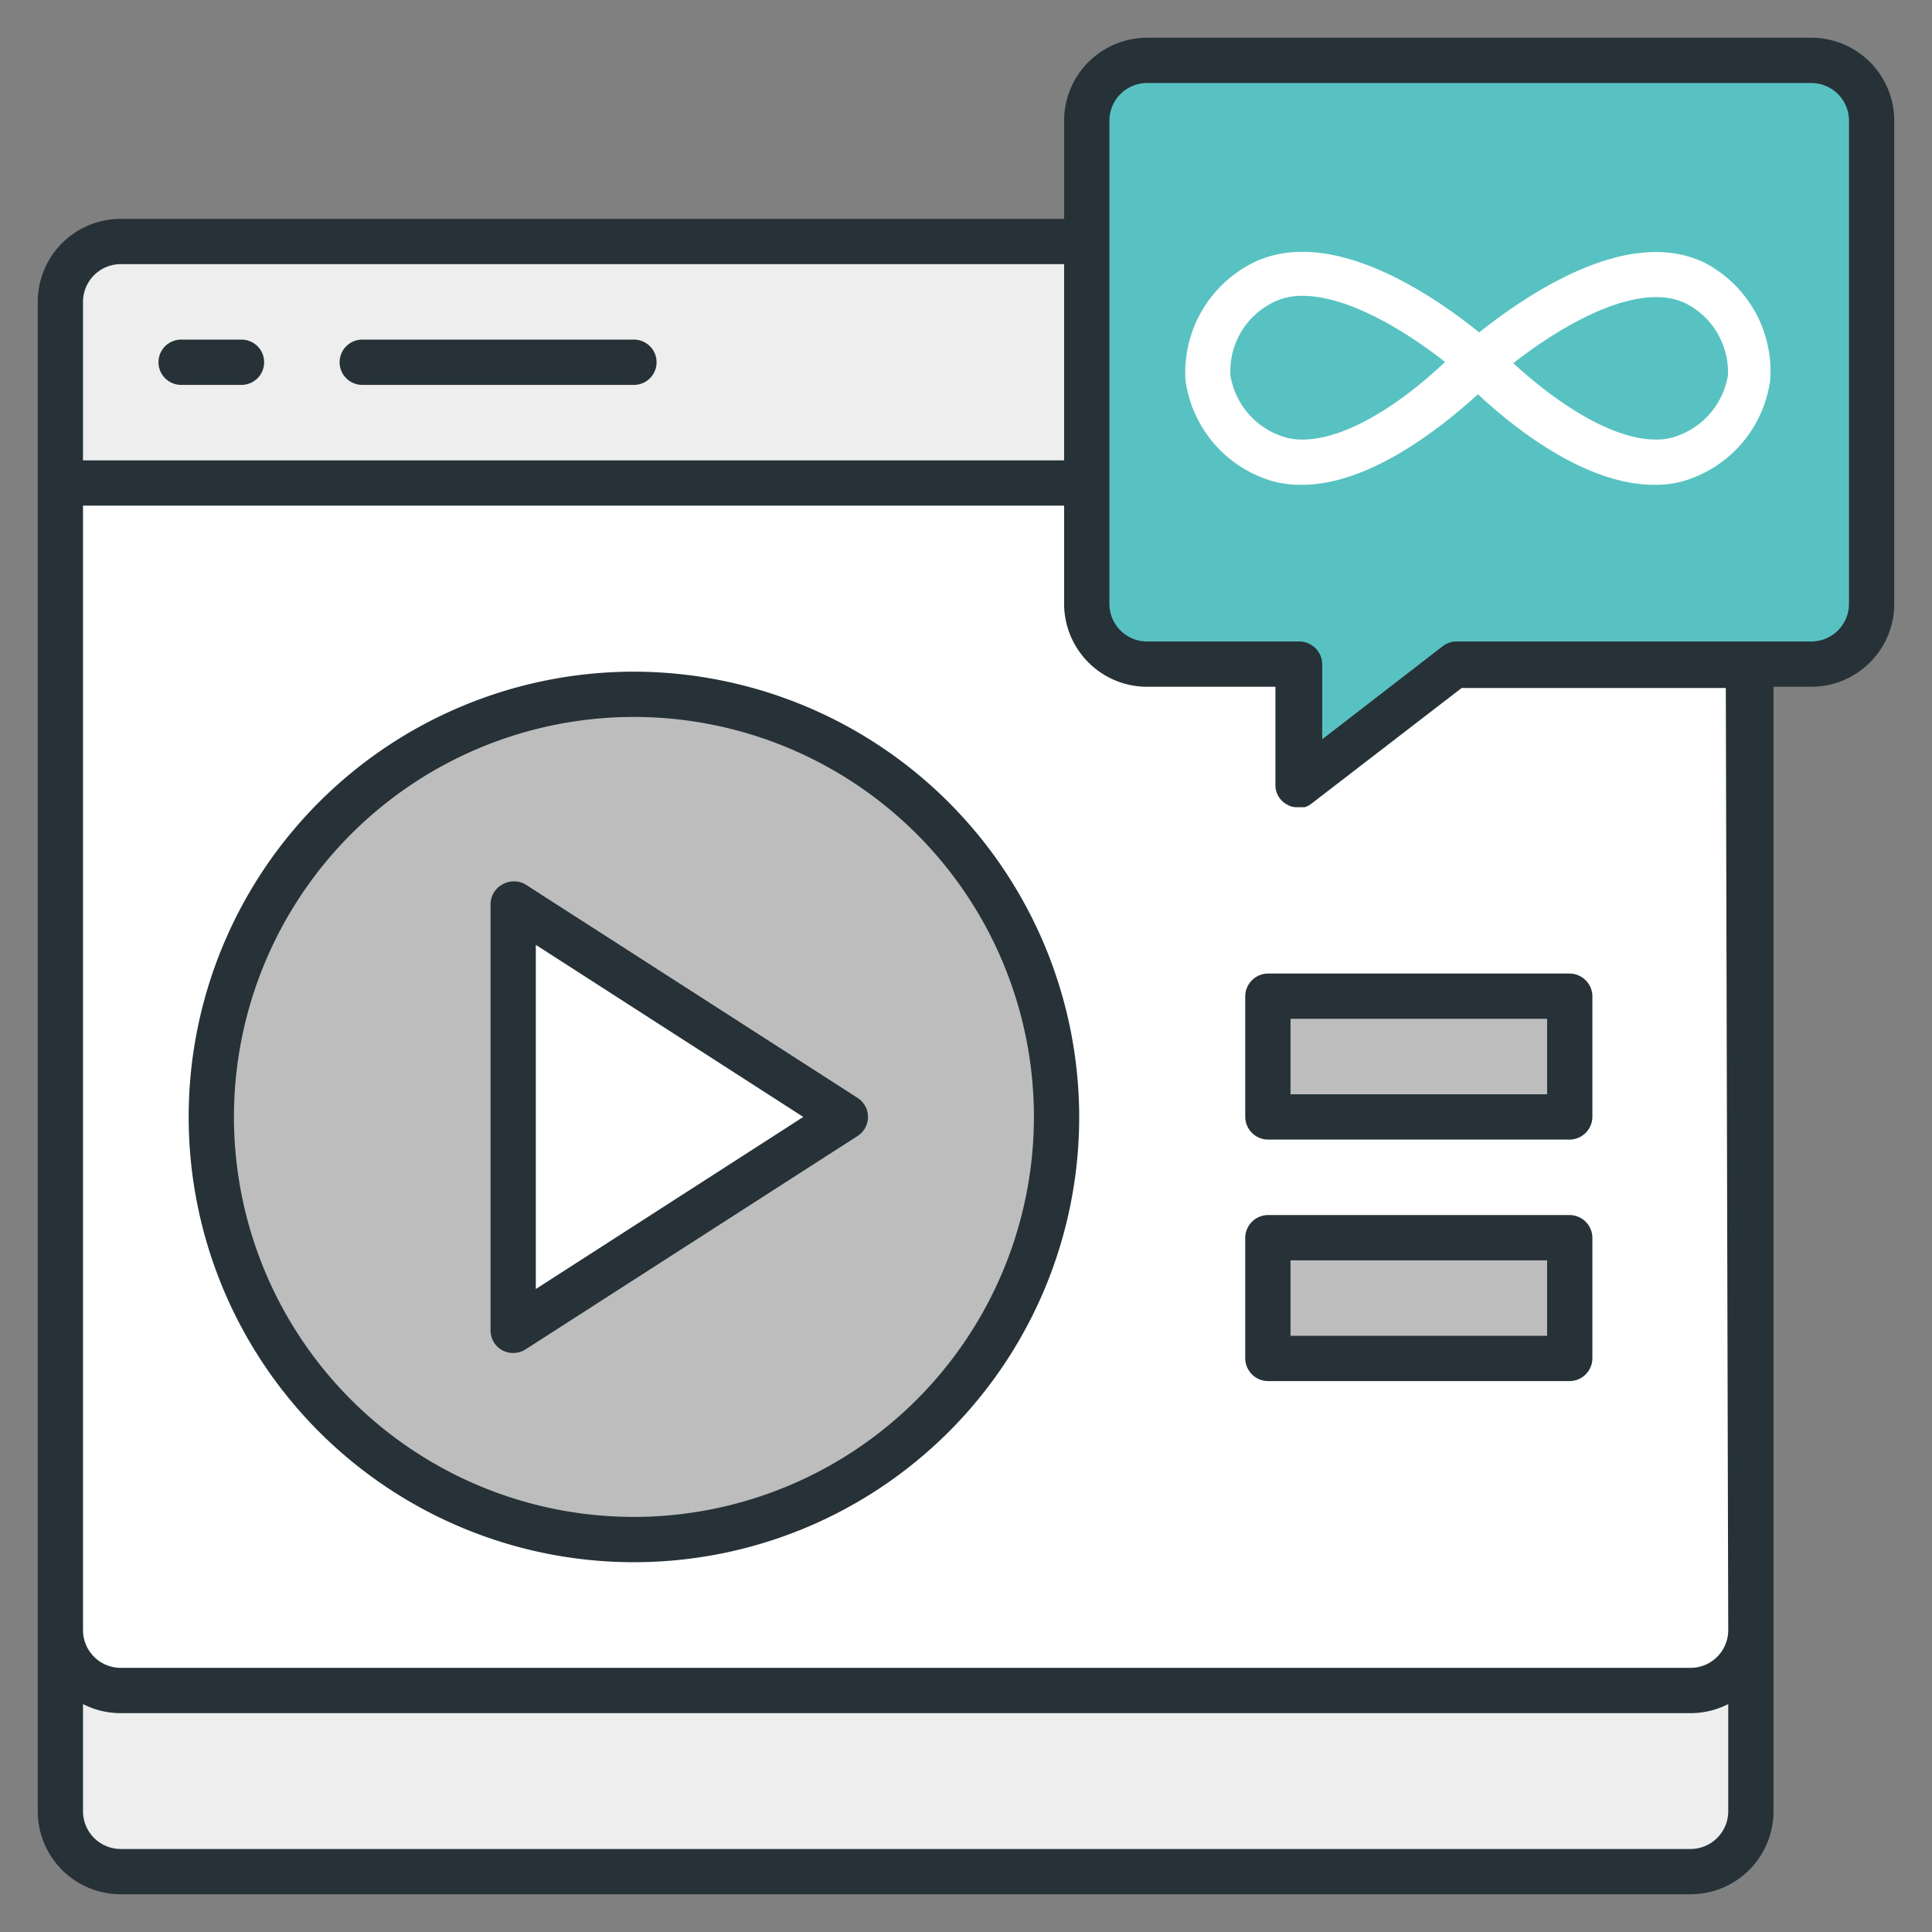
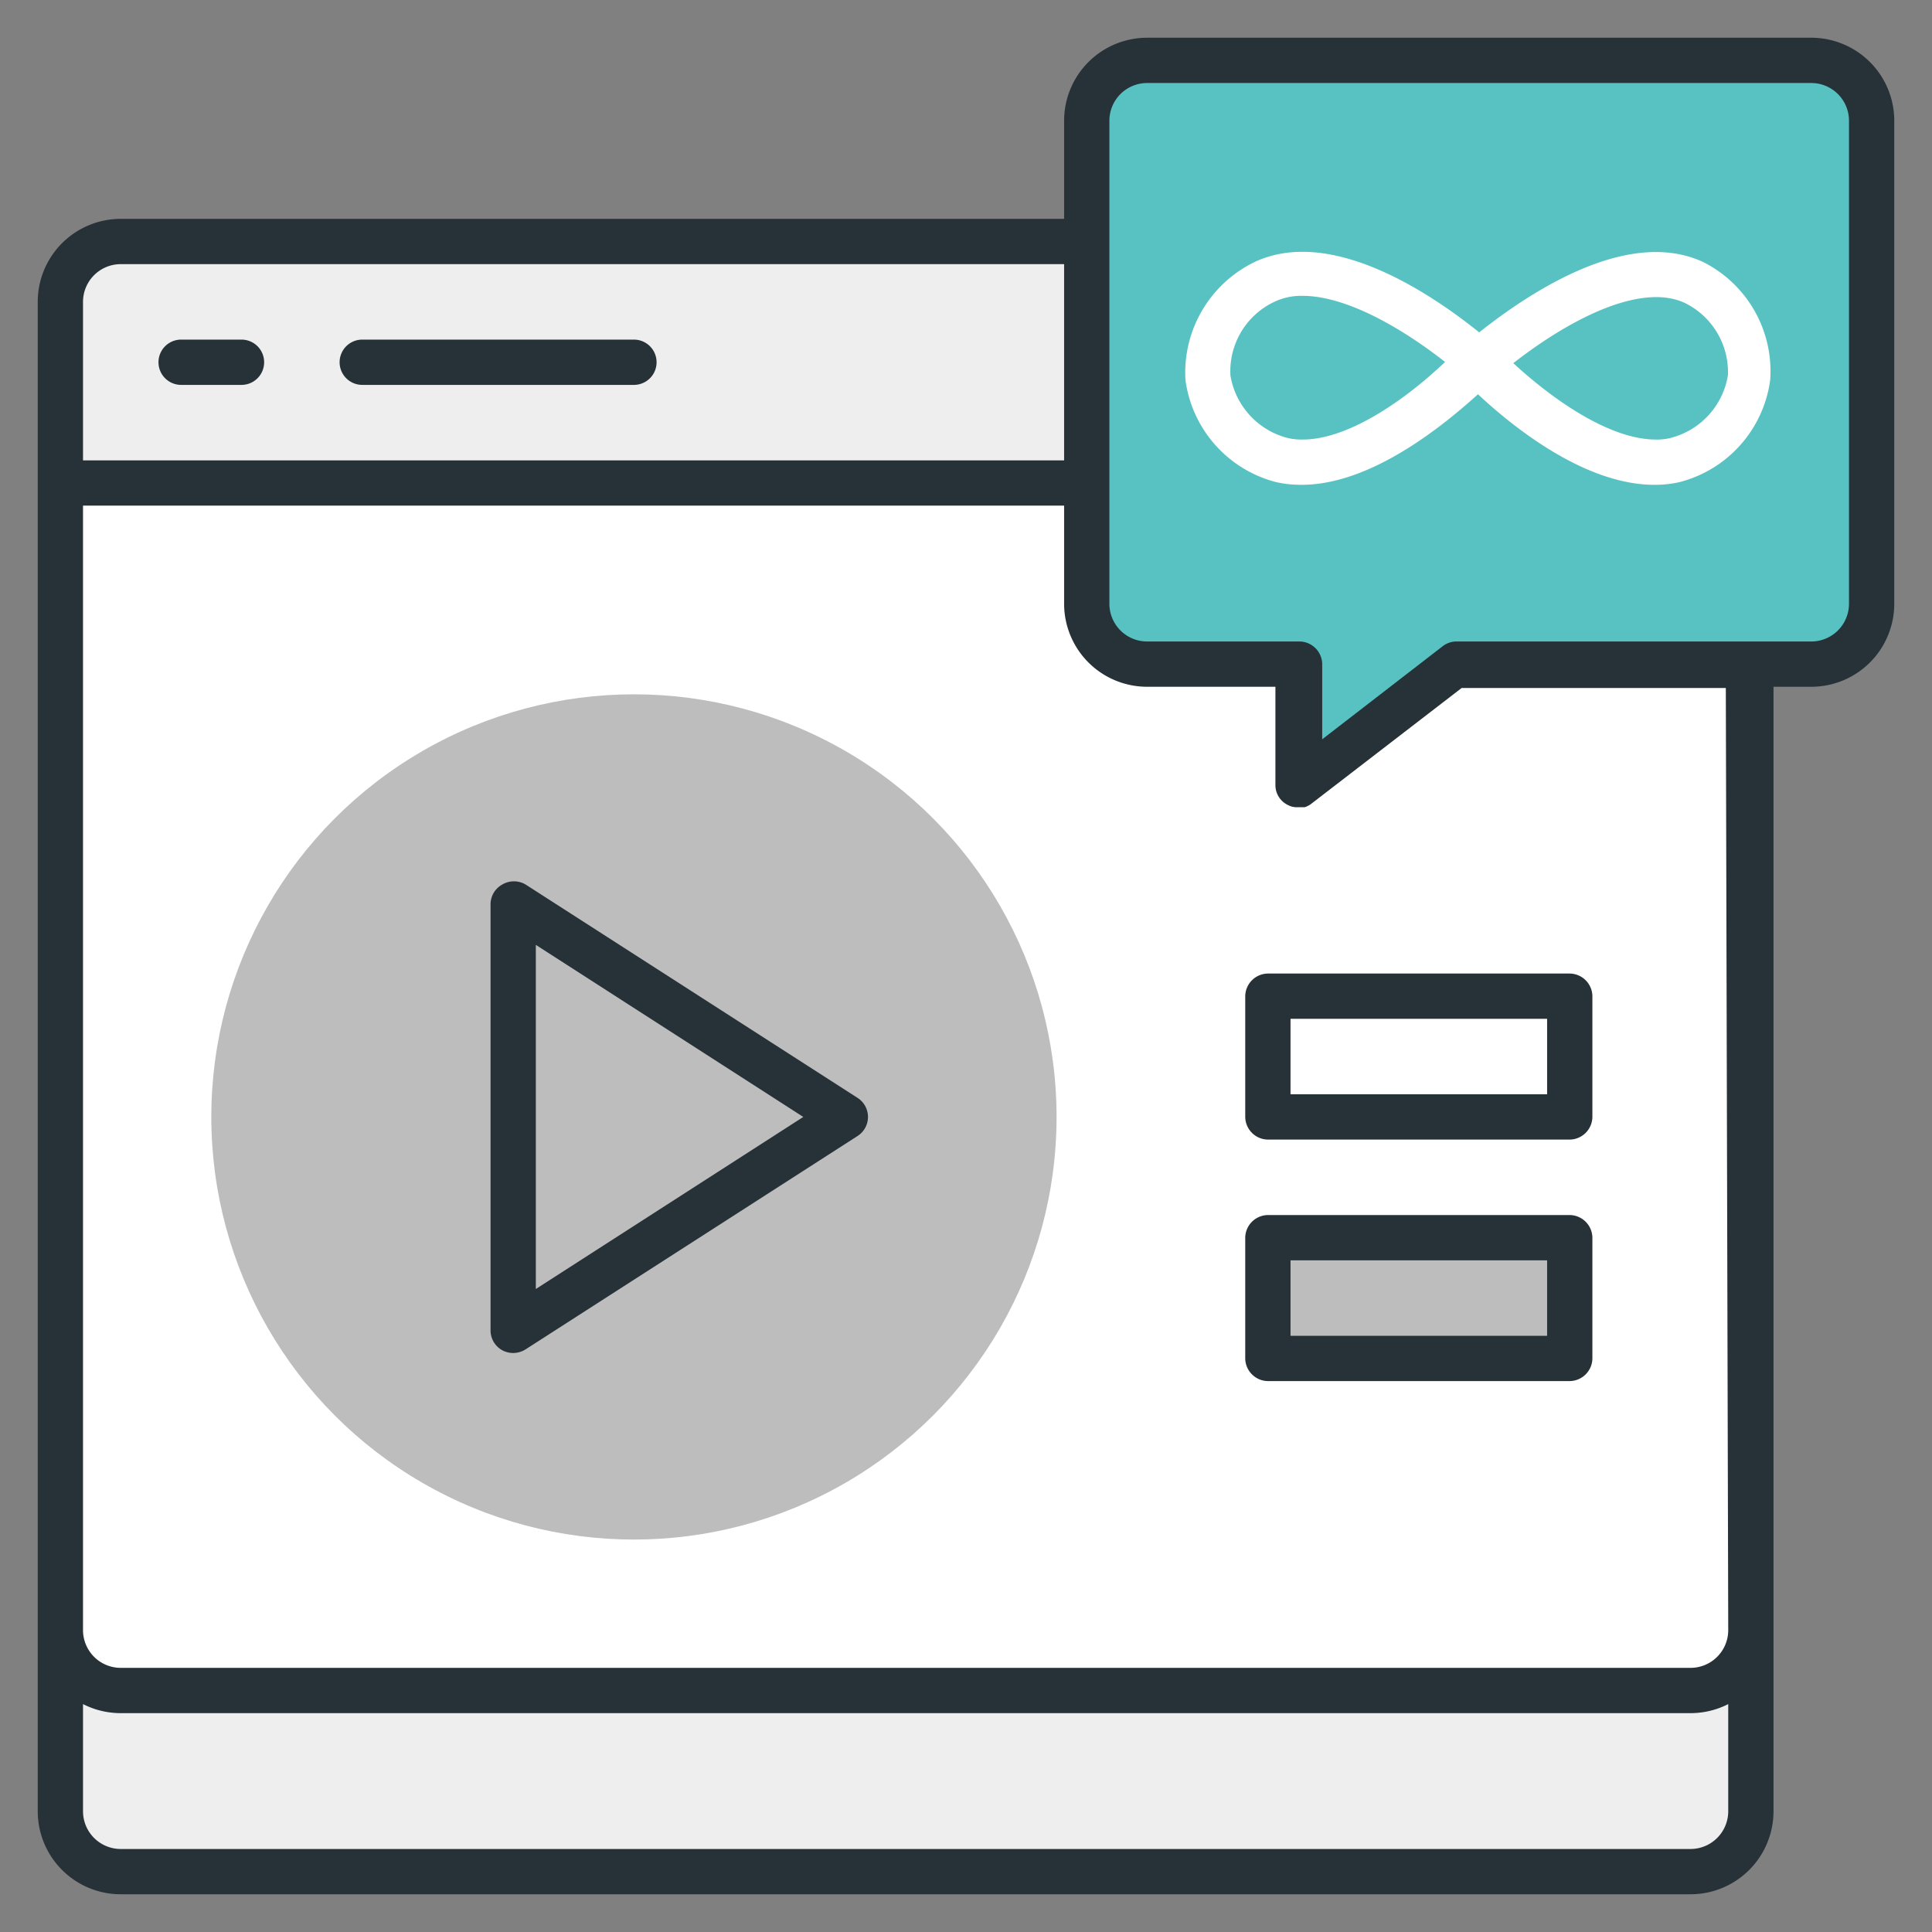
<svg xmlns="http://www.w3.org/2000/svg" id="Filled" viewBox="0 0 64 64">
  <rect x="0" y="0" width="64" height="64" fill="#808080" stroke="none" />
  <defs>
    <style>.cls-1{fill:#58c2c2;}.cls-2{fill:#fff;}.cls-3{fill:#eee;}.cls-4{fill:#bdbdbd;}.cls-5{fill:#263238;}</style>
  </defs>
  <path class="cls-1" d="M62,4V20a2,2,0,0,1-2,2H48.25L43,26V22H38a2,2,0,0,1-2-2V4a2,2,0,0,1,2-2H60A2,2,0,0,1,62,4Z" />
  <path class="cls-2" d="M58,22V60a2,2,0,0,1-2,2H4a2,2,0,0,1-2-2V10A2,2,0,0,1,4,8H36V20a2,2,0,0,0,2,2h5v4l5.25-4Z" />
  <path class="cls-3" d="M58,54v6a2,2,0,0,1-2,2H4a2,2,0,0,1-2-2V54a2,2,0,0,0,2,2H56A2,2,0,0,0,58,54Z" />
  <path class="cls-3" d="M36,8v8H2V10A2,2,0,0,1,4,8Z" />
  <circle class="cls-4" cx="21" cy="37" r="14" />
-   <polygon class="cls-2" points="17 29.93 28 37 17 44.07 17 29.93" />
-   <rect class="cls-4" x="42" y="33" width="10" height="4" />
  <rect class="cls-4" x="42" y="41" width="10" height="4" />
  <path class="cls-5" d="M60,1.25H38A2.75,2.75,0,0,0,35.25,4V7.25H4A2.75,2.75,0,0,0,1.25,10V60A2.75,2.75,0,0,0,4,62.75H56A2.75,2.75,0,0,0,58.75,60V22.75H60A2.75,2.75,0,0,0,62.75,20V4A2.75,2.75,0,0,0,60,1.25ZM2.75,10A1.25,1.25,0,0,1,4,8.75H35.25v6.5H2.75Zm54.5,50A1.25,1.25,0,0,1,56,61.25H4A1.25,1.25,0,0,1,2.75,60V56.45a2.74,2.74,0,0,0,1.25.3H56a2.74,2.74,0,0,0,1.25-.3Zm0-6A1.25,1.25,0,0,1,56,55.25H4A1.25,1.25,0,0,1,2.75,54V16.75h32.5V20A2.75,2.75,0,0,0,38,22.75h4.25V26a.73.73,0,0,0,.42.67.59.59,0,0,0,.29.07H43l.15,0,.07,0a.75.75,0,0,0,.2-.1l5-3.85h8.75Zm4-34A1.25,1.25,0,0,1,60,21.25H48.25a.74.74,0,0,0-.45.15l-4,3.09V22a.76.76,0,0,0-.75-.75H38A1.25,1.25,0,0,1,36.75,20V4A1.25,1.25,0,0,1,38,2.75H60A1.25,1.25,0,0,1,61.25,4Z" />
  <path class="cls-2" d="M56.42,8.68c-2.5-1.16-5.74,1-7.42,2.33-1.68-1.35-4.92-3.49-7.42-2.34a4.07,4.07,0,0,0-2.31,3.92,4.05,4.05,0,0,0,3,3.38,3.76,3.76,0,0,0,.85.09c2.23,0,4.56-1.84,5.84-3,1.26,1.18,3.6,3,5.84,3a3.61,3.61,0,0,0,.84-.09,4.05,4.05,0,0,0,3-3.38A4.05,4.05,0,0,0,56.42,8.68ZM43.16,14.56a2,2,0,0,1-.5-.05,2.57,2.57,0,0,1-1.9-2.07A2.54,2.54,0,0,1,42.21,10a2.09,2.09,0,0,1,.94-.2c1.4,0,3.2,1,4.72,2.19C46.45,13.34,44.61,14.56,43.16,14.56Zm12.17-.05a1.85,1.85,0,0,1-.49.05c-1.45,0-3.29-1.22-4.71-2.53,1.9-1.48,4.22-2.66,5.67-2a2.55,2.55,0,0,1,1.44,2.4A2.57,2.57,0,0,1,55.33,14.51Z" />
  <path class="cls-5" d="M8,11.25H6a.75.75,0,0,0,0,1.5H8a.75.75,0,0,0,0-1.5Z" />
  <path class="cls-5" d="M21,11.25H12a.75.75,0,0,0,0,1.5h9a.75.75,0,0,0,0-1.5Z" />
-   <path class="cls-5" d="M21,22.25A14.75,14.75,0,1,0,35.75,37,14.77,14.77,0,0,0,21,22.25Zm0,28A13.25,13.25,0,1,1,34.25,37,13.26,13.26,0,0,1,21,50.25Z" />
  <path class="cls-5" d="M17.41,29.3a.76.76,0,0,0-.77,0,.75.75,0,0,0-.39.66V44.07a.75.75,0,0,0,.39.66.77.77,0,0,0,.36.09.78.78,0,0,0,.41-.12l11-7.07a.75.75,0,0,0,0-1.26Zm.34,13.4V31.3L26.61,37Z" />
  <path class="cls-5" d="M41.25,33v4a.76.76,0,0,0,.75.75H52a.76.76,0,0,0,.75-.75V33a.76.76,0,0,0-.75-.75H42A.76.76,0,0,0,41.25,33Zm1.5.75h8.5v2.5h-8.5Z" />
  <path class="cls-5" d="M52,40.25H42a.76.76,0,0,0-.75.75v4a.76.76,0,0,0,.75.75H52a.76.76,0,0,0,.75-.75V41A.76.76,0,0,0,52,40.25Zm-.75,4h-8.5v-2.5h8.5Z" />
</svg>